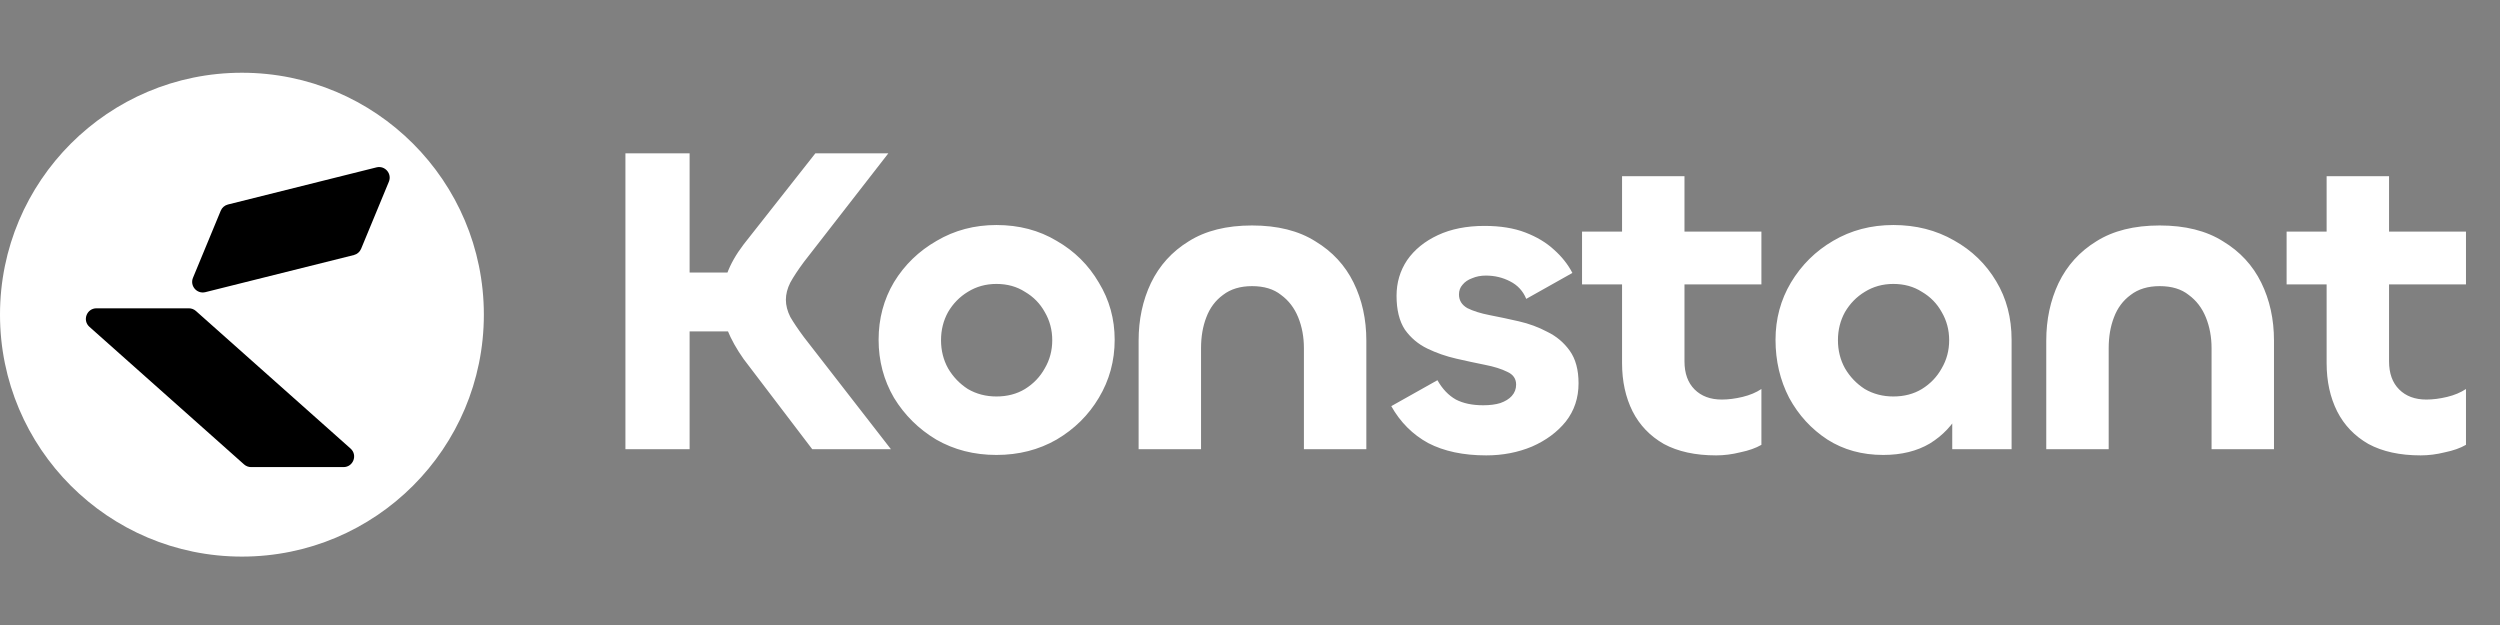
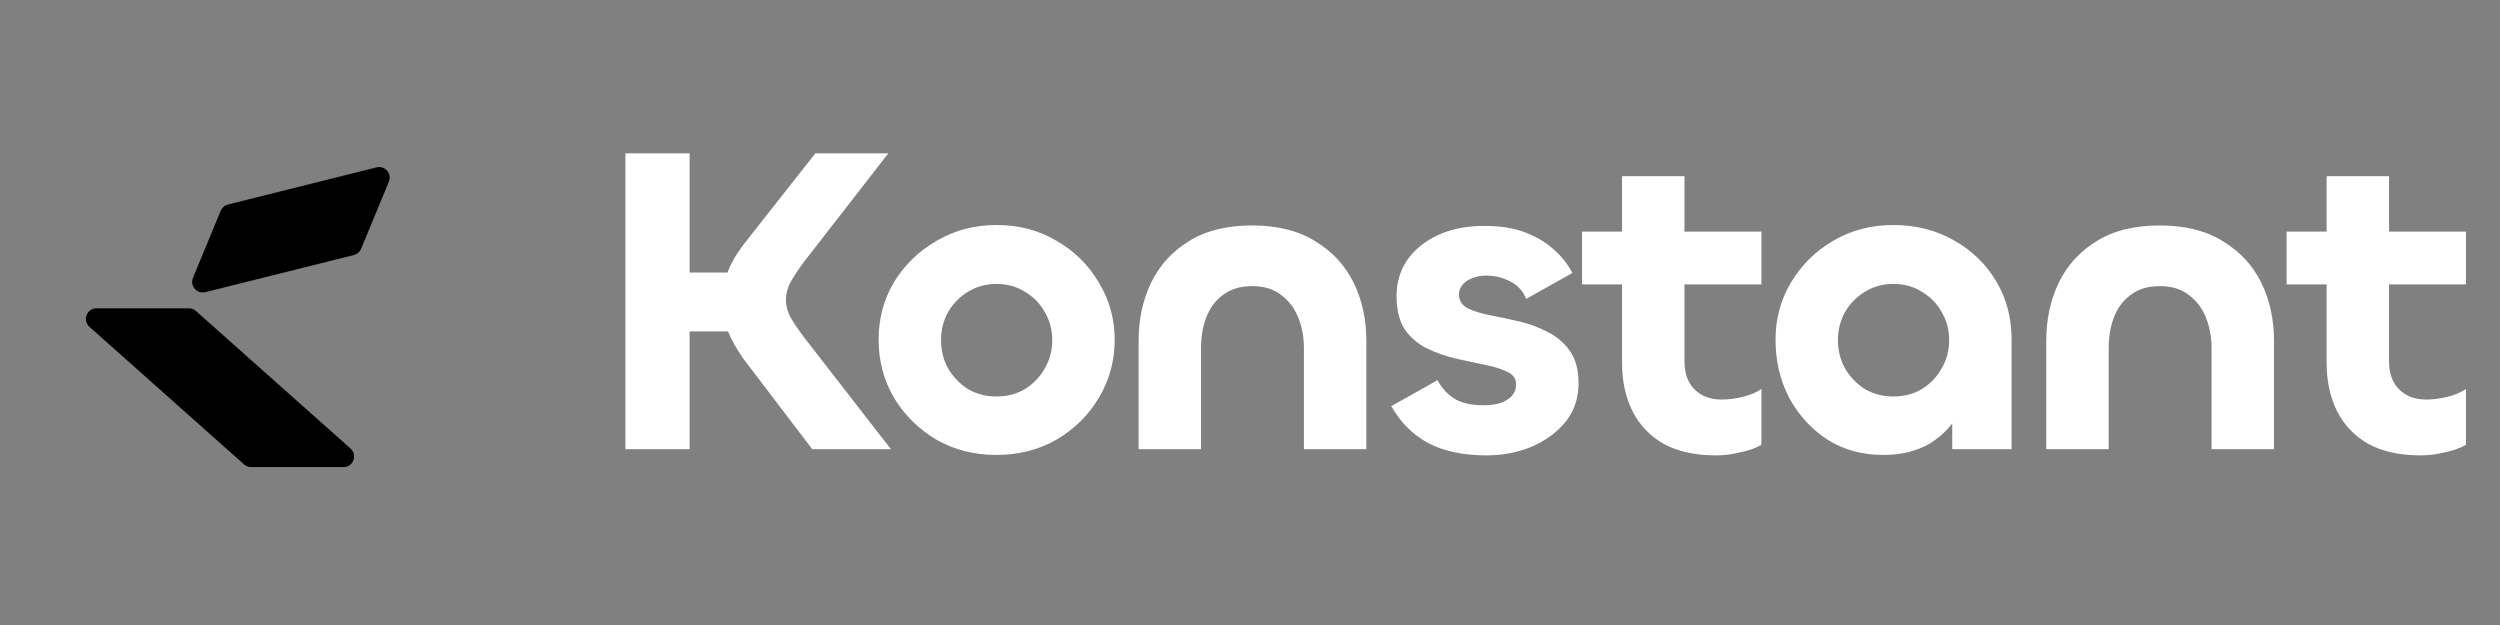
<svg xmlns="http://www.w3.org/2000/svg" width="236" height="59" viewBox="0 0 236 59" fill="none">
  <rect x="0" y="0" width="236" height="59" fill="#808080" stroke="none" />
-   <circle cx="22.838" cy="29.705" r="22.838" fill="white" />
  <path d="M20.837 19.893C20.958 19.599 21.212 19.381 21.52 19.304L35.541 15.8C36.339 15.601 37.023 16.394 36.709 17.154L34.089 23.486C33.968 23.779 33.715 23.998 33.407 24.075L19.386 27.579C18.588 27.778 17.903 26.984 18.217 26.225L20.837 19.893Z" fill="black" />
  <path d="M8.443 30.853C7.755 30.241 8.188 29.104 9.109 29.104H17.83C18.075 29.104 18.312 29.194 18.495 29.357L33.093 42.344C33.781 42.956 33.348 44.094 32.427 44.094H23.706C23.461 44.094 23.224 44.004 23.04 43.841L8.443 30.853Z" fill="black" />
  <path d="M84.106 42.407H76.677L70.203 33.9C69.539 32.959 69.028 32.046 68.668 31.161C68.308 30.248 68.128 29.362 68.128 28.505C68.128 27.619 68.294 26.734 68.626 25.849C68.958 24.936 69.484 24.009 70.203 23.068L76.968 14.477H83.857L75.889 24.728C75.335 25.475 74.907 26.125 74.602 26.679C74.326 27.232 74.187 27.771 74.187 28.297C74.187 28.823 74.326 29.362 74.602 29.916C74.907 30.441 75.335 31.078 75.889 31.825L84.106 42.407ZM65.099 42.407H59.04V14.477H65.099V42.407ZM70.784 25.724V31.285H63.065V25.724H70.784ZM94.062 42.947C91.959 42.947 90.064 42.463 88.376 41.494C86.716 40.498 85.388 39.184 84.392 37.552C83.424 35.892 82.94 34.066 82.94 32.074C82.94 30.082 83.424 28.269 84.392 26.637C85.388 25.005 86.73 23.704 88.418 22.736C90.105 21.74 91.987 21.242 94.062 21.242C96.192 21.242 98.087 21.74 99.747 22.736C101.435 23.704 102.763 25.019 103.731 26.679C104.727 28.311 105.225 30.109 105.225 32.074C105.225 34.066 104.727 35.892 103.731 37.552C102.763 39.184 101.435 40.498 99.747 41.494C98.06 42.463 96.165 42.947 94.062 42.947ZM94.062 37.427C95.085 37.427 95.985 37.192 96.759 36.722C97.562 36.224 98.184 35.574 98.627 34.771C99.097 33.969 99.332 33.084 99.332 32.115C99.332 31.147 99.097 30.262 98.627 29.459C98.184 28.657 97.562 28.02 96.759 27.55C95.985 27.052 95.085 26.803 94.062 26.803C93.066 26.803 92.167 27.052 91.364 27.55C90.59 28.02 89.967 28.657 89.497 29.459C89.054 30.262 88.833 31.147 88.833 32.115C88.833 33.084 89.054 33.969 89.497 34.771C89.967 35.574 90.59 36.224 91.364 36.722C92.167 37.192 93.066 37.427 94.062 37.427ZM118.192 27.011C117.085 27.011 116.172 27.287 115.453 27.841C114.734 28.366 114.208 29.072 113.876 29.957C113.544 30.815 113.378 31.783 113.378 32.862V42.407H107.485V32.157C107.485 30.165 107.872 28.352 108.647 26.72C109.449 25.06 110.639 23.746 112.216 22.778C113.793 21.782 115.785 21.284 118.192 21.284C120.599 21.284 122.591 21.782 124.168 22.778C125.773 23.746 126.976 25.046 127.779 26.679C128.581 28.311 128.982 30.137 128.982 32.157V42.407H123.089V32.862C123.089 31.811 122.909 30.843 122.55 29.957C122.19 29.072 121.65 28.366 120.931 27.841C120.239 27.287 119.326 27.011 118.192 27.011ZM140.3 42.988C138.142 42.988 136.316 42.601 134.822 41.826C133.356 41.024 132.194 39.862 131.336 38.34L135.693 35.892C136.164 36.722 136.745 37.33 137.437 37.718C138.128 38.077 138.986 38.257 140.01 38.257C140.646 38.257 141.185 38.188 141.628 38.05C142.098 37.884 142.458 37.662 142.707 37.386C142.984 37.081 143.122 36.722 143.122 36.307C143.122 35.753 142.845 35.352 142.292 35.103C141.739 34.827 141.033 34.605 140.176 34.439C139.346 34.273 138.446 34.08 137.478 33.858C136.51 33.637 135.597 33.319 134.739 32.904C133.881 32.489 133.176 31.894 132.622 31.119C132.097 30.317 131.834 29.252 131.834 27.924C131.834 26.679 132.166 25.558 132.83 24.562C133.522 23.566 134.49 22.778 135.735 22.197C136.98 21.616 138.446 21.325 140.134 21.325C141.628 21.325 142.915 21.532 143.994 21.948C145.073 22.363 145.972 22.902 146.691 23.566C147.438 24.23 148.019 24.963 148.434 25.766L144.077 28.214C143.772 27.467 143.26 26.914 142.541 26.554C141.849 26.194 141.089 26.015 140.259 26.015C139.788 26.015 139.359 26.098 138.972 26.264C138.585 26.402 138.28 26.609 138.059 26.886C137.838 27.135 137.727 27.439 137.727 27.799C137.727 28.352 137.99 28.781 138.516 29.086C139.069 29.362 139.774 29.584 140.632 29.75C141.49 29.916 142.403 30.109 143.371 30.331C144.339 30.552 145.239 30.884 146.069 31.327C146.926 31.742 147.632 32.337 148.185 33.111C148.738 33.886 149.015 34.91 149.015 36.182C149.015 37.566 148.614 38.769 147.812 39.793C147.009 40.789 145.944 41.577 144.616 42.158C143.288 42.712 141.849 42.988 140.3 42.988ZM162.003 42.988C160.038 42.988 158.392 42.629 157.064 41.909C155.764 41.162 154.782 40.139 154.118 38.838C153.454 37.51 153.122 35.989 153.122 34.273V16.636H159.015V34.107C159.015 35.242 159.333 36.127 159.969 36.763C160.606 37.4 161.463 37.718 162.542 37.718C163.151 37.718 163.801 37.635 164.493 37.469C165.184 37.303 165.779 37.054 166.277 36.722V41.992C165.752 42.297 165.088 42.532 164.285 42.698C163.511 42.891 162.75 42.988 162.003 42.988ZM166.277 26.845H149.345V21.864H166.277V26.845ZM177.776 42.947C175.784 42.947 174.027 42.463 172.506 41.494C170.984 40.498 169.78 39.184 168.895 37.552C168.037 35.892 167.609 34.066 167.609 32.074C167.609 30.109 168.093 28.311 169.061 26.679C170.057 25.019 171.385 23.704 173.045 22.736C174.733 21.74 176.628 21.242 178.731 21.242C180.861 21.242 182.77 21.726 184.458 22.695C186.145 23.635 187.473 24.922 188.442 26.554C189.41 28.159 189.894 29.999 189.894 32.074V42.407H184.292V34.979L186.076 34.481C186.076 36.085 185.73 37.538 185.039 38.838C184.347 40.111 183.393 41.121 182.175 41.868C180.958 42.587 179.492 42.947 177.776 42.947ZM178.731 37.427C179.754 37.427 180.654 37.192 181.428 36.722C182.231 36.224 182.853 35.574 183.296 34.771C183.766 33.969 184.001 33.084 184.001 32.115C184.001 31.147 183.766 30.262 183.296 29.459C182.853 28.657 182.231 28.02 181.428 27.55C180.654 27.052 179.754 26.803 178.731 26.803C177.735 26.803 176.835 27.052 176.033 27.55C175.258 28.02 174.636 28.657 174.166 29.459C173.723 30.262 173.502 31.147 173.502 32.115C173.502 33.084 173.723 33.969 174.166 34.771C174.636 35.574 175.258 36.224 176.033 36.722C176.835 37.192 177.735 37.427 178.731 37.427ZM203.874 27.011C202.767 27.011 201.854 27.287 201.135 27.841C200.416 28.366 199.89 29.072 199.558 29.957C199.226 30.815 199.06 31.783 199.06 32.862V42.407H193.167V32.157C193.167 30.165 193.554 28.352 194.329 26.72C195.131 25.06 196.321 23.746 197.898 22.778C199.475 21.782 201.467 21.284 203.874 21.284C206.281 21.284 208.273 21.782 209.85 22.778C211.455 23.746 212.658 25.046 213.461 26.679C214.263 28.311 214.664 30.137 214.664 32.157V42.407H208.771V32.862C208.771 31.811 208.591 30.843 208.232 29.957C207.872 29.072 207.332 28.366 206.613 27.841C205.921 27.287 205.008 27.011 203.874 27.011ZM228.514 42.988C226.549 42.988 224.903 42.629 223.575 41.909C222.275 41.162 221.293 40.139 220.629 38.838C219.965 37.51 219.633 35.989 219.633 34.273V16.636H225.526V34.107C225.526 35.242 225.844 36.127 226.48 36.763C227.116 37.4 227.974 37.718 229.053 37.718C229.662 37.718 230.312 37.635 231.004 37.469C231.695 37.303 232.29 37.054 232.788 36.722V41.992C232.262 42.297 231.598 42.532 230.796 42.698C230.021 42.891 229.261 42.988 228.514 42.988ZM232.788 26.845H215.856V21.864H232.788V26.845Z" fill="white" />
</svg>